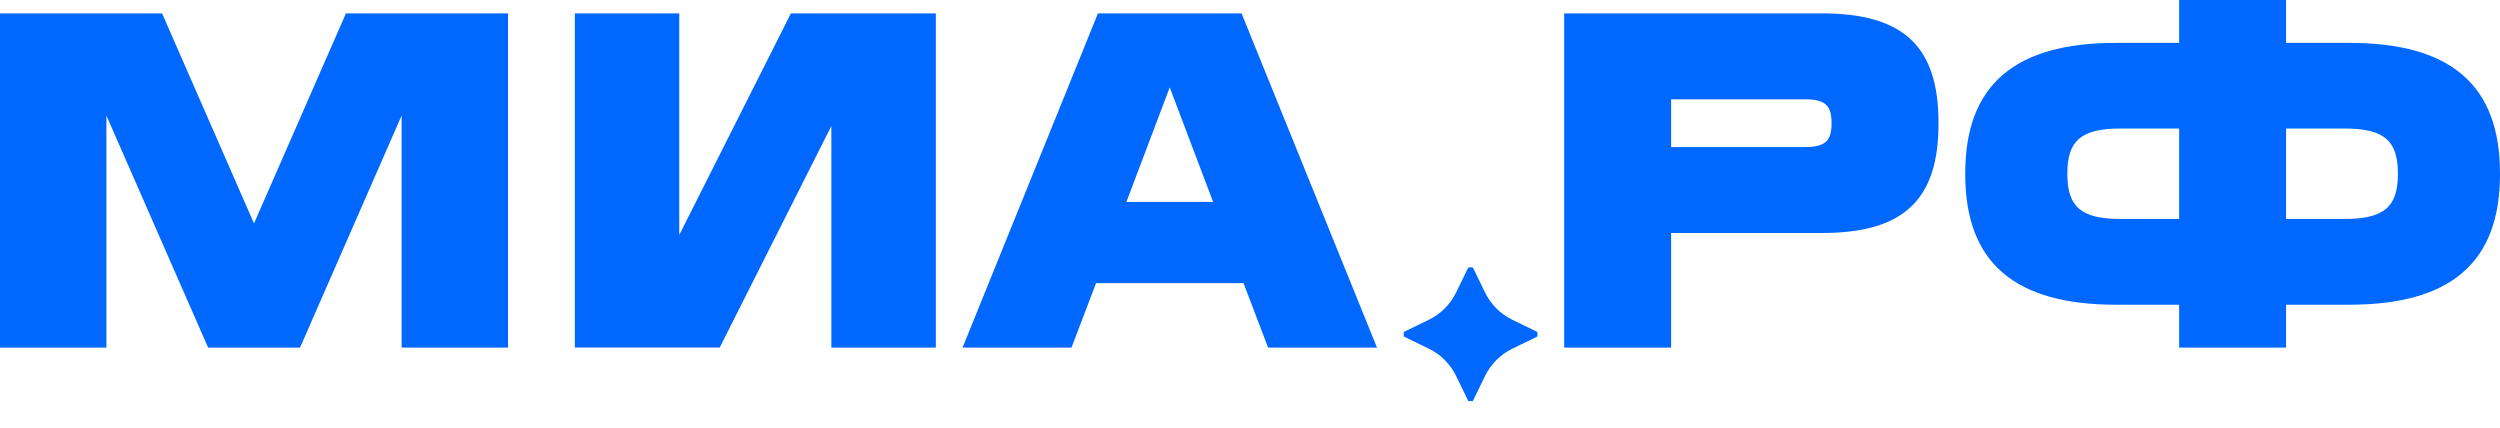
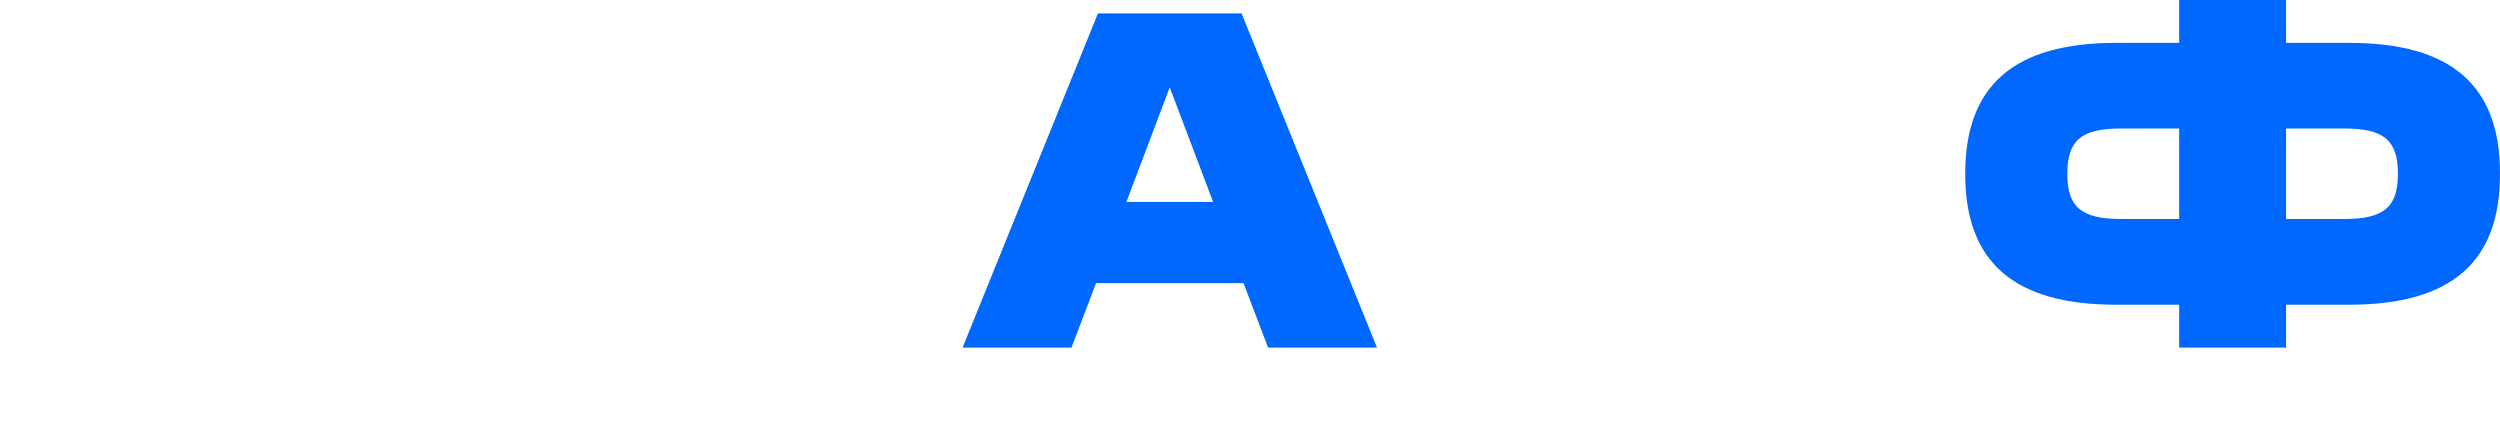
<svg xmlns="http://www.w3.org/2000/svg" width="187" height="32" viewBox="0 0 187 32" fill="none">
-   <path d="M12.123 1L19 16.714L25.877 1H38V26H30.04V8.643L22.443 26H15.566L7.96 8.643V26H0V1H12.123Z" fill="#0068FF" />
-   <path d="M50.81 1V17.571L59.161 1H70V26H62.185V9.425L53.834 25.996H43V1H50.815H50.81Z" fill="#0068FF" />
  <path d="M92.869 1L103 26H94.853L93.016 21.18H81.984L80.147 26H72L82.127 1H92.869ZM90.742 15.106L87.496 6.535L84.254 15.106H90.742Z" fill="#0068FF" />
-   <path d="M136.272 1C142.382 1 145 3.466 145 9.179V9.249C145 14.963 142.382 17.428 136.272 17.428H124.999V26H117V1H136.272ZM134.999 10.999C136.488 10.999 137.001 10.57 137.001 9.249V9.179C137.001 7.858 136.493 7.429 134.999 7.429H124.999V10.999H134.999Z" fill="#0068FF" />
  <path d="M170.999 0V3.207H175.727C183.329 3.207 187 6.374 187 12.965V13.035C187 19.621 183.329 22.793 175.727 22.793H170.999V26H163.001V22.793H158.273C150.675 22.793 147 19.626 147 13.035V12.965C147 6.379 150.675 3.207 158.273 3.207H163.001V0H170.999ZM158.637 16.379H163.001V9.612H158.637C155.691 9.612 154.638 10.502 154.638 12.96V13.031C154.638 15.489 155.691 16.379 158.637 16.379ZM170.999 16.379H175.363C178.309 16.379 179.362 15.489 179.362 13.031V12.96C179.362 10.502 178.309 9.612 175.363 9.612H170.999V16.379Z" fill="#0068FF" />
-   <path d="M115 24.832V25.168L113.13 26.078C112.235 26.512 111.513 27.235 111.078 28.13L110.169 30H109.832L108.923 28.13C108.488 27.235 107.766 26.512 106.871 26.078L105 25.168V24.832L106.87 23.922C107.765 23.488 108.487 22.765 108.922 21.87L109.831 20H110.168L111.077 21.87C111.512 22.765 112.234 23.488 113.129 23.922L114.999 24.832H115Z" fill="#0068FF" />
</svg>